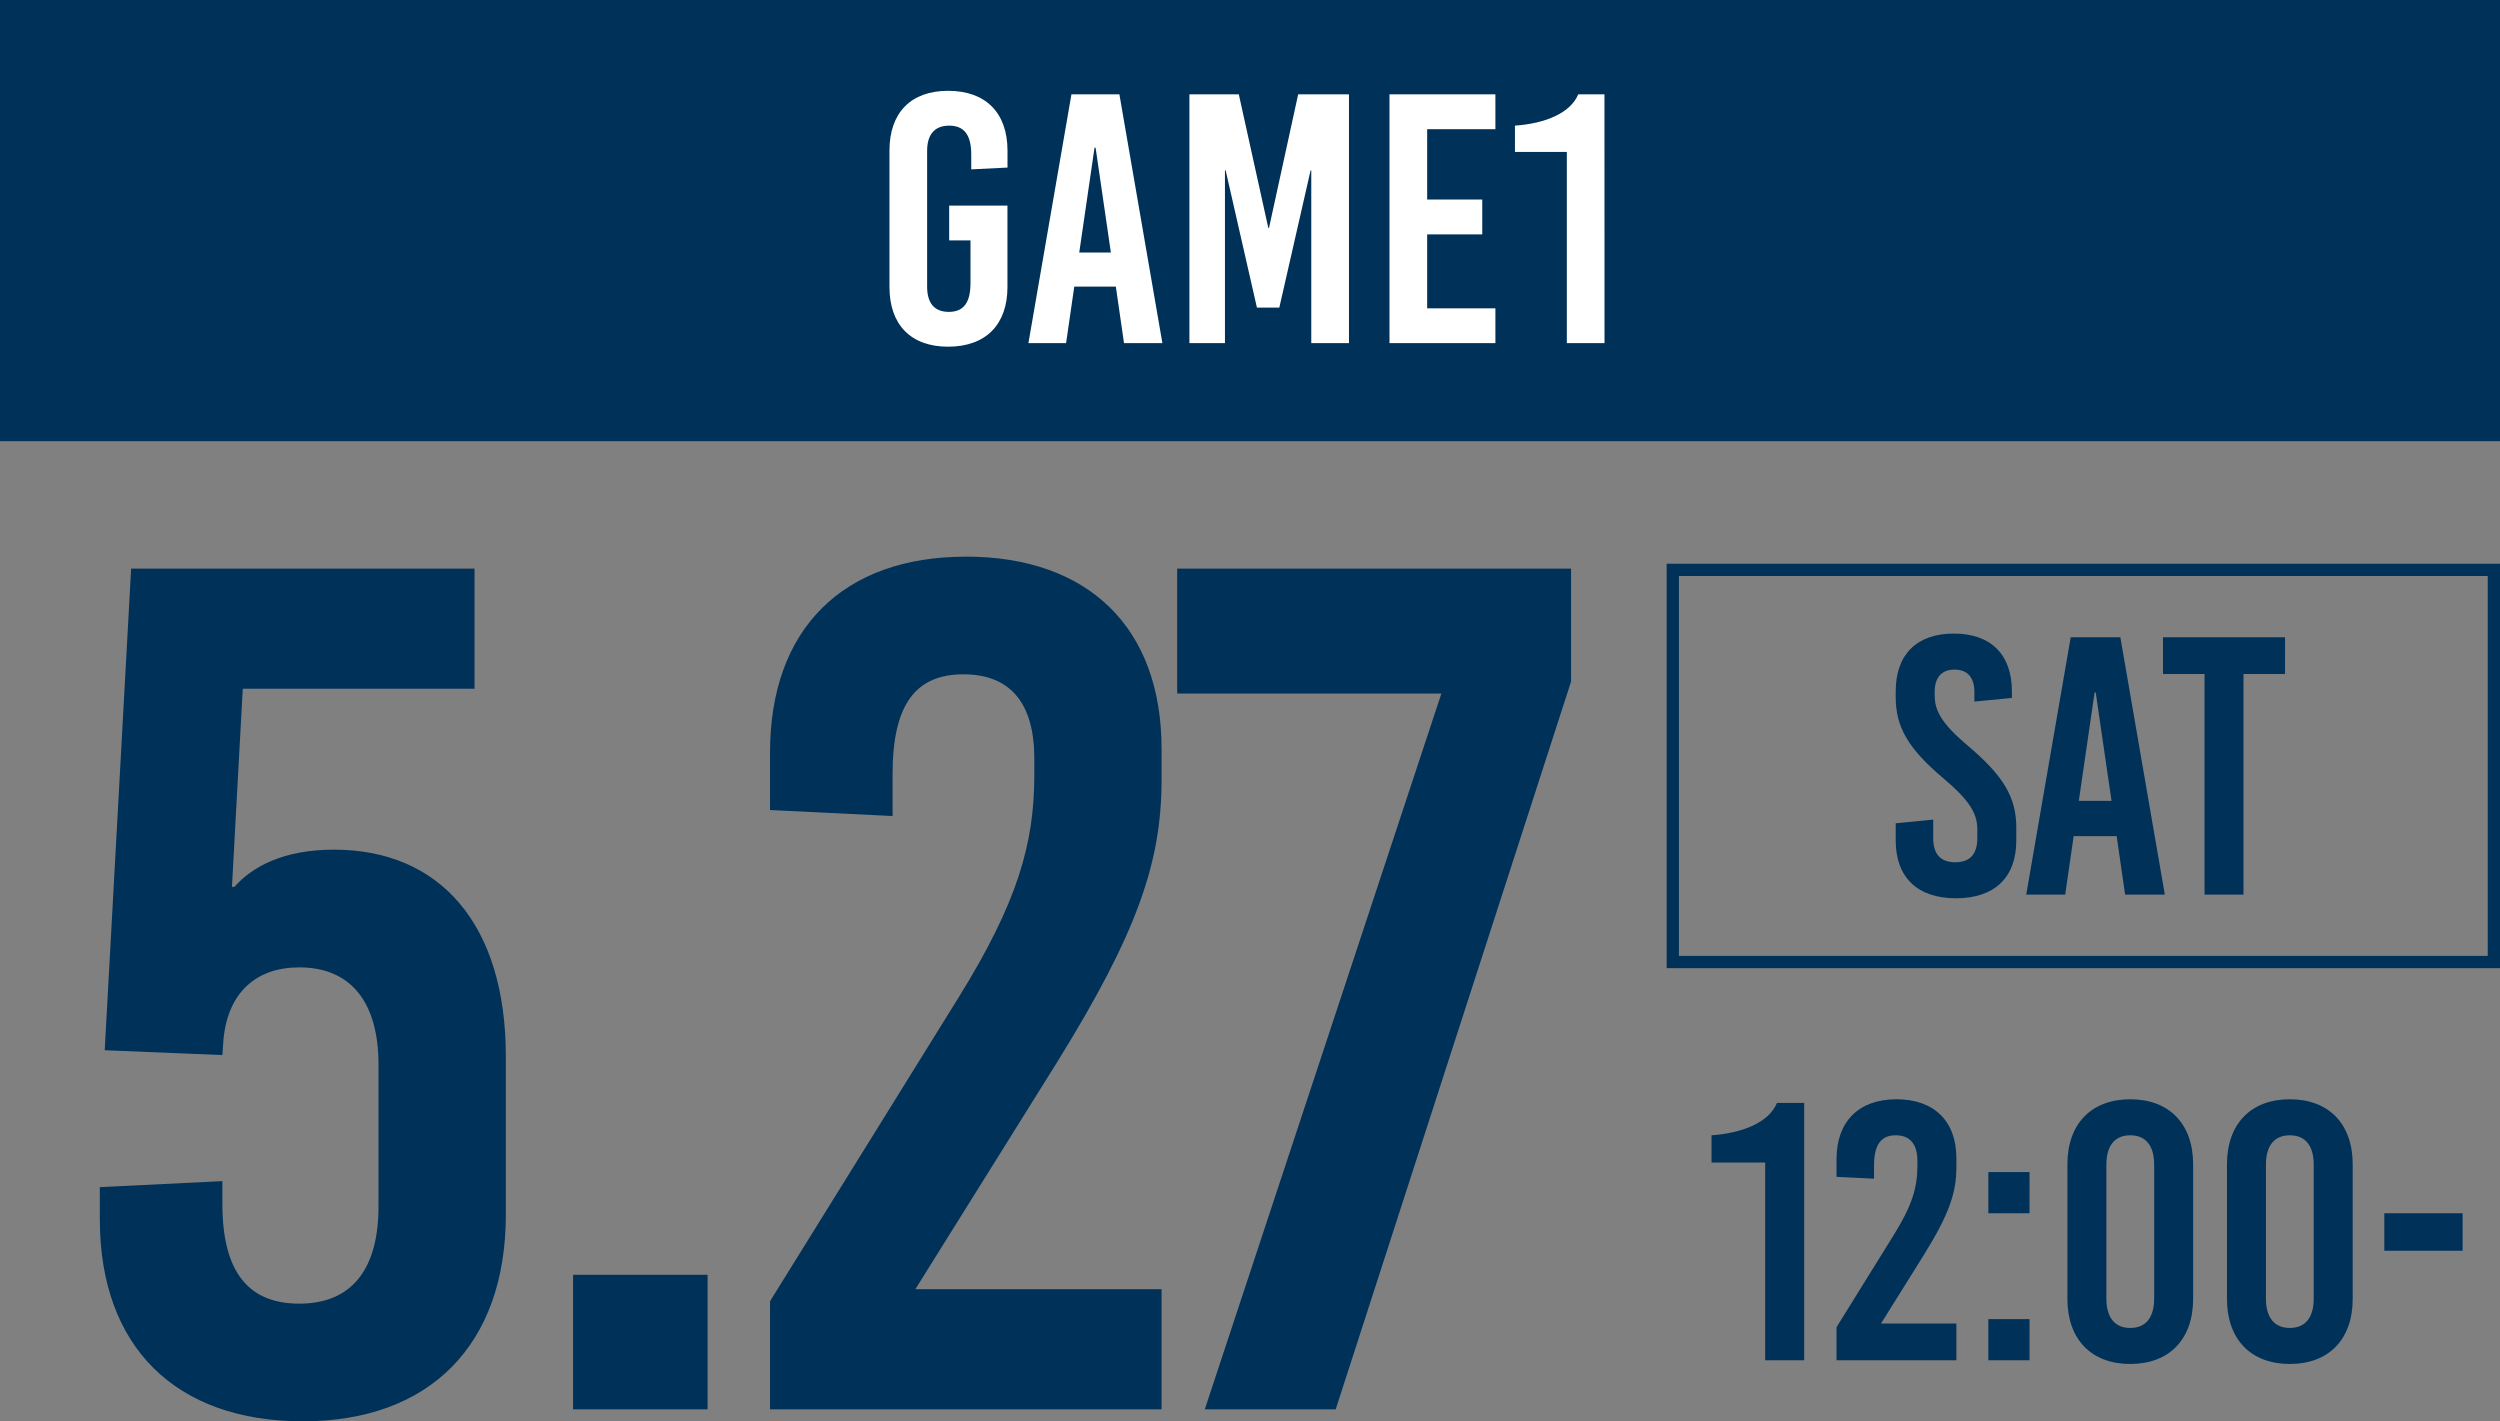
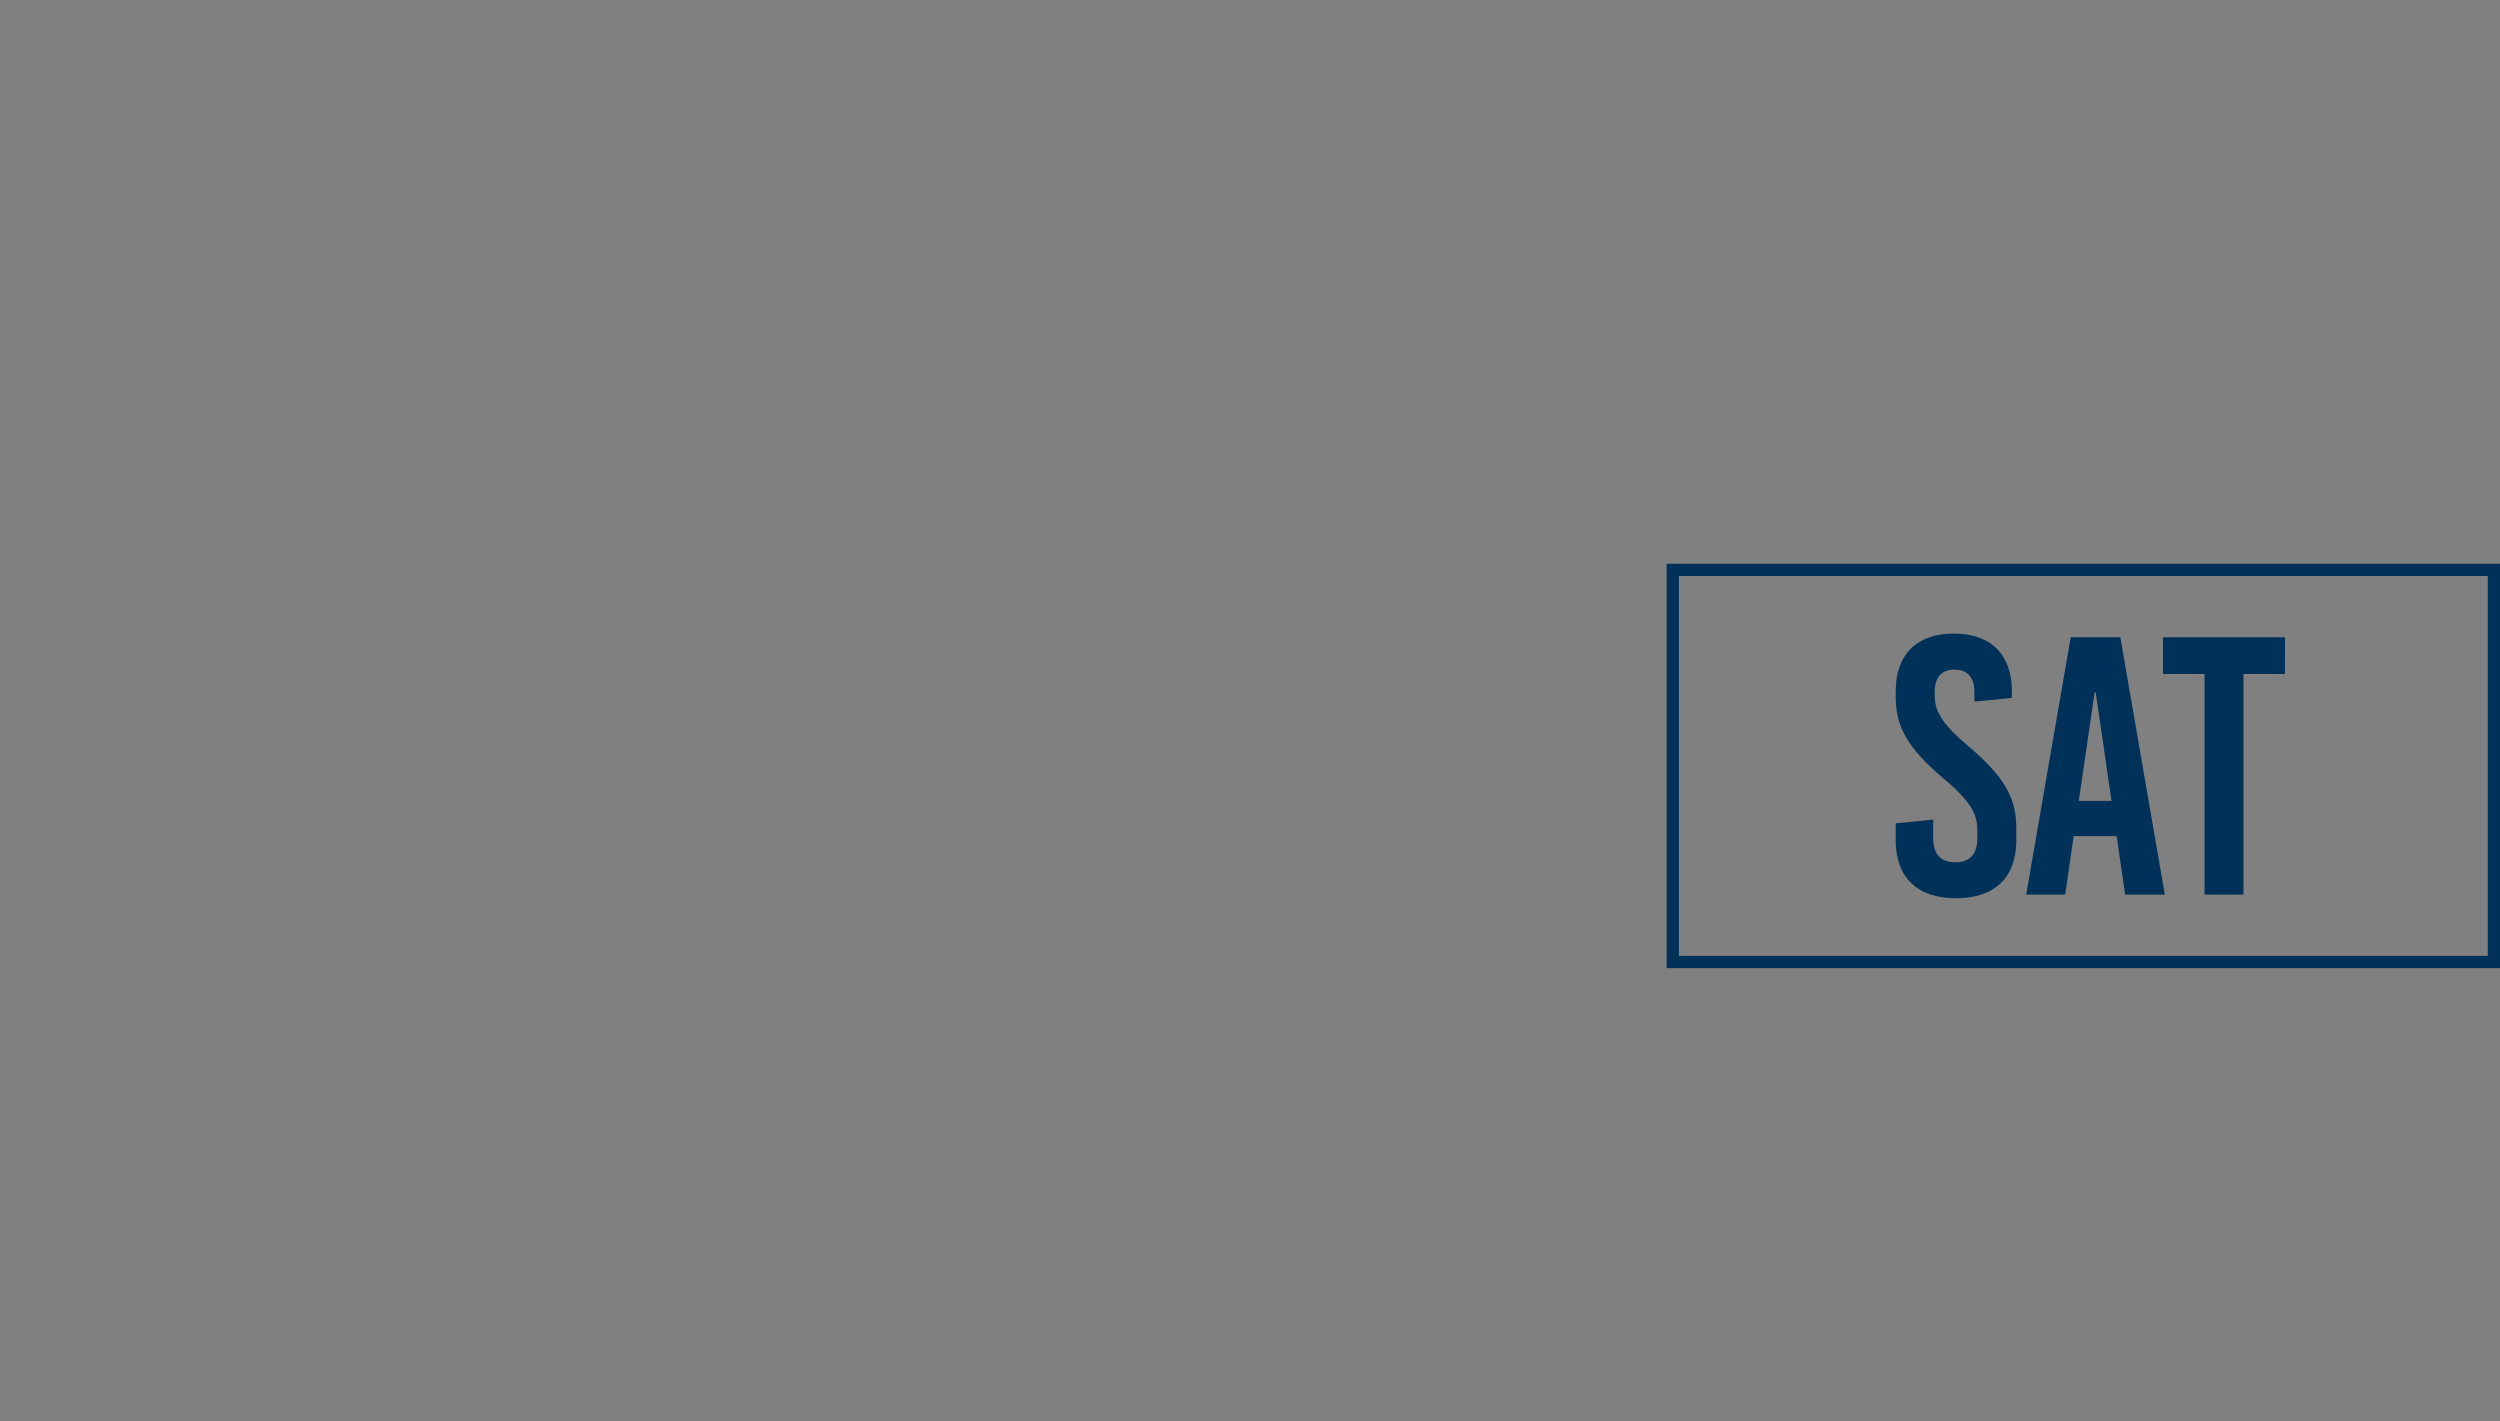
<svg xmlns="http://www.w3.org/2000/svg" id="game1" width="204" height="115.98" viewBox="0 0 204 115.98">
  <rect x="0" y="0" width="204" height="115.98" fill="#808080" stroke="none" />
  <g id="グループ_13503" data-name="グループ 13503" transform="translate(0 21.97)">
-     <path id="パス_56333" data-name="パス 56333" d="M-42.287.98C-31.9.98-25.725-5.292-25.725-15.876V-28.812c0-10.78-5.39-16.856-14.014-16.856-4.116,0-6.664,1.372-8.134,3.038h-.2l.882-16.17h18.914v-9.8H-56.3l-2.156,39.3,9.6.392.1-1.372c.392-3.724,2.646-5.782,6.174-5.782,4.214,0,6.468,2.842,6.468,7.938v11.564c0,5.1-2.156,7.938-6.468,7.938-4.116,0-6.272-2.548-6.272-8.134V-18.62l-10,.49v2.646C-58.849-5.1-52.675.98-42.287.98ZM-9.261-10.976H-20.237V0H-9.261Zm21.07-58.6c-10,0-15.974,5.88-15.974,15.974v4.7l10,.49v-3.43c0-5.782,1.96-8.134,5.782-8.134s5.782,2.352,5.782,6.86v1.372c0,5.586-1.372,10.388-6.174,18.13L-4.165-8.82V0H27.783V-9.8H7.693L19.257-28.322c6.566-10.584,8.526-16.366,8.526-23.03V-53.9C27.783-63.8,21.8-69.58,11.809-69.58ZM61.2-68.6H29.057v10.192h21.56L31.311,0H41.993L61.2-59.388Z" transform="translate(67 93.03)" fill="#003159" />
    <g id="長方形_28461" data-name="長方形 28461" transform="translate(136 24.03)" fill="none" stroke="#003159" stroke-width="1">
-       <rect width="68" height="33" stroke="none" />
      <rect x="0.5" y="0.5" width="67" height="32" fill="none" />
    </g>
    <path id="パス_56334" data-name="パス 56334" d="M5.43-21.3C2.4-21.3.69-19.59.69-16.59v.45c0,2.46.99,4.2,3.9,6.66,2.13,1.8,2.76,2.85,2.76,4.17v.69q0,1.98-1.8,1.98T3.75-4.62v-1.5l-3.06.3v1.41C.69-1.41,2.46.3,5.61.3s4.92-1.71,4.92-4.71V-5.46c0-2.52-1.08-4.26-3.99-6.72-2.13-1.8-2.67-2.85-2.67-4.08v-.27c0-1.2.57-1.83,1.62-1.83s1.62.63,1.62,1.83v.78l3.06-.3v-.54C10.17-19.59,8.46-21.3,5.43-21.3Zm13.59.3H14.97L11.34,0h3.18l.69-4.77h3.51L19.41,0h3.24Zm-2.01,4.5L18.3-7.65H15.63l1.29-8.85ZM32.46-21H22.5v3h3.39V0h3.18V-18h3.39Z" transform="translate(154 51.03)" fill="#003159" />
-     <path id="パス_56335" data-name="パス 56335" d="M8.22-21H6c-.66,1.59-2.79,2.46-5.34,2.64v2.22H5.04V0H8.22Zm7.53-.3c-3.06,0-4.89,1.8-4.89,4.89v1.44l3.06.15v-1.05c0-1.77.6-2.49,1.77-2.49s1.77.72,1.77,2.1v.42c0,1.71-.42,3.18-1.89,5.55L10.86-2.7V0h9.78V-3H14.49l3.54-5.67c2.01-3.24,2.61-5.01,2.61-7.05v-.78C20.64-19.53,18.81-21.3,15.75-21.3Zm10.86,5.94H23.25V-12h3.36Zm0,12H23.25V0h3.36ZM34.83-21.3c-3.18,0-5.13,2.01-5.13,5.31V-5.01C29.7-1.71,31.65.3,34.83.3s5.13-2.01,5.13-5.31V-15.99C39.96-19.29,38.01-21.3,34.83-21.3Zm0,2.94c1.26,0,1.95.84,1.95,2.4V-5.04c0,1.56-.69,2.4-1.95,2.4s-1.95-.84-1.95-2.4V-15.96C32.88-17.52,33.57-18.36,34.83-18.36ZM47.85-21.3c-3.18,0-5.13,2.01-5.13,5.31V-5.01c0,3.3,1.95,5.31,5.13,5.31s5.13-2.01,5.13-5.31V-15.99C52.98-19.29,51.03-21.3,47.85-21.3Zm0,2.94c1.26,0,1.95.84,1.95,2.4V-5.04c0,1.56-.69,2.4-1.95,2.4s-1.95-.84-1.95-2.4V-15.96C45.9-17.52,46.59-18.36,47.85-18.36ZM61.95-12H55.56v3.06h6.39Z" transform="translate(139 89.03)" fill="#003159" />
  </g>
  <g id="グループ_13504" data-name="グループ 13504" transform="translate(0 0)">
-     <rect id="長方形_28462" data-name="長方形 28462" width="204" height="36" fill="#003159" />
-     <path id="パス_56332" data-name="パス 56332" d="M-24.635-20.59c-3.045,0-4.785,1.8-4.785,4.872V-4.582c0,3.074,1.74,4.872,4.785,4.872,3.074,0,4.843-1.8,4.843-4.872v-6.641h-4.756v2.842h1.74V-4.9c0,1.624-.58,2.349-1.769,2.349s-1.769-.725-1.769-2.059V-15.689c0-1.334.609-2.059,1.8-2.059s1.8.725,1.8,2.349v1.218l2.958-.145v-1.392C-19.792-18.792-21.562-20.59-24.635-20.59Zm13.978.29h-3.915L-18.081,0h3.074l.667-4.611h3.393L-10.281,0h3.132ZM-12.6-15.95l1.247,8.555h-2.581l1.247-8.555ZM8.076-20.3H3.93L1.551-9.4H1.494L-.913-20.3H-4.944V0h2.9V-14.094h.058L.565-2.9H2.392L4.944-14.094H5V0H8.076Zm11.948,0H11.383V0h8.642V-2.842H14.457V-8.874h4.495v-2.842H14.457v-5.742h5.568Zm8.9,0H26.782c-.638,1.537-2.7,2.378-5.162,2.552V-15.6h4.234V0h3.074Z" transform="translate(102 28)" fill="#fff" />
-   </g>
+     </g>
</svg>